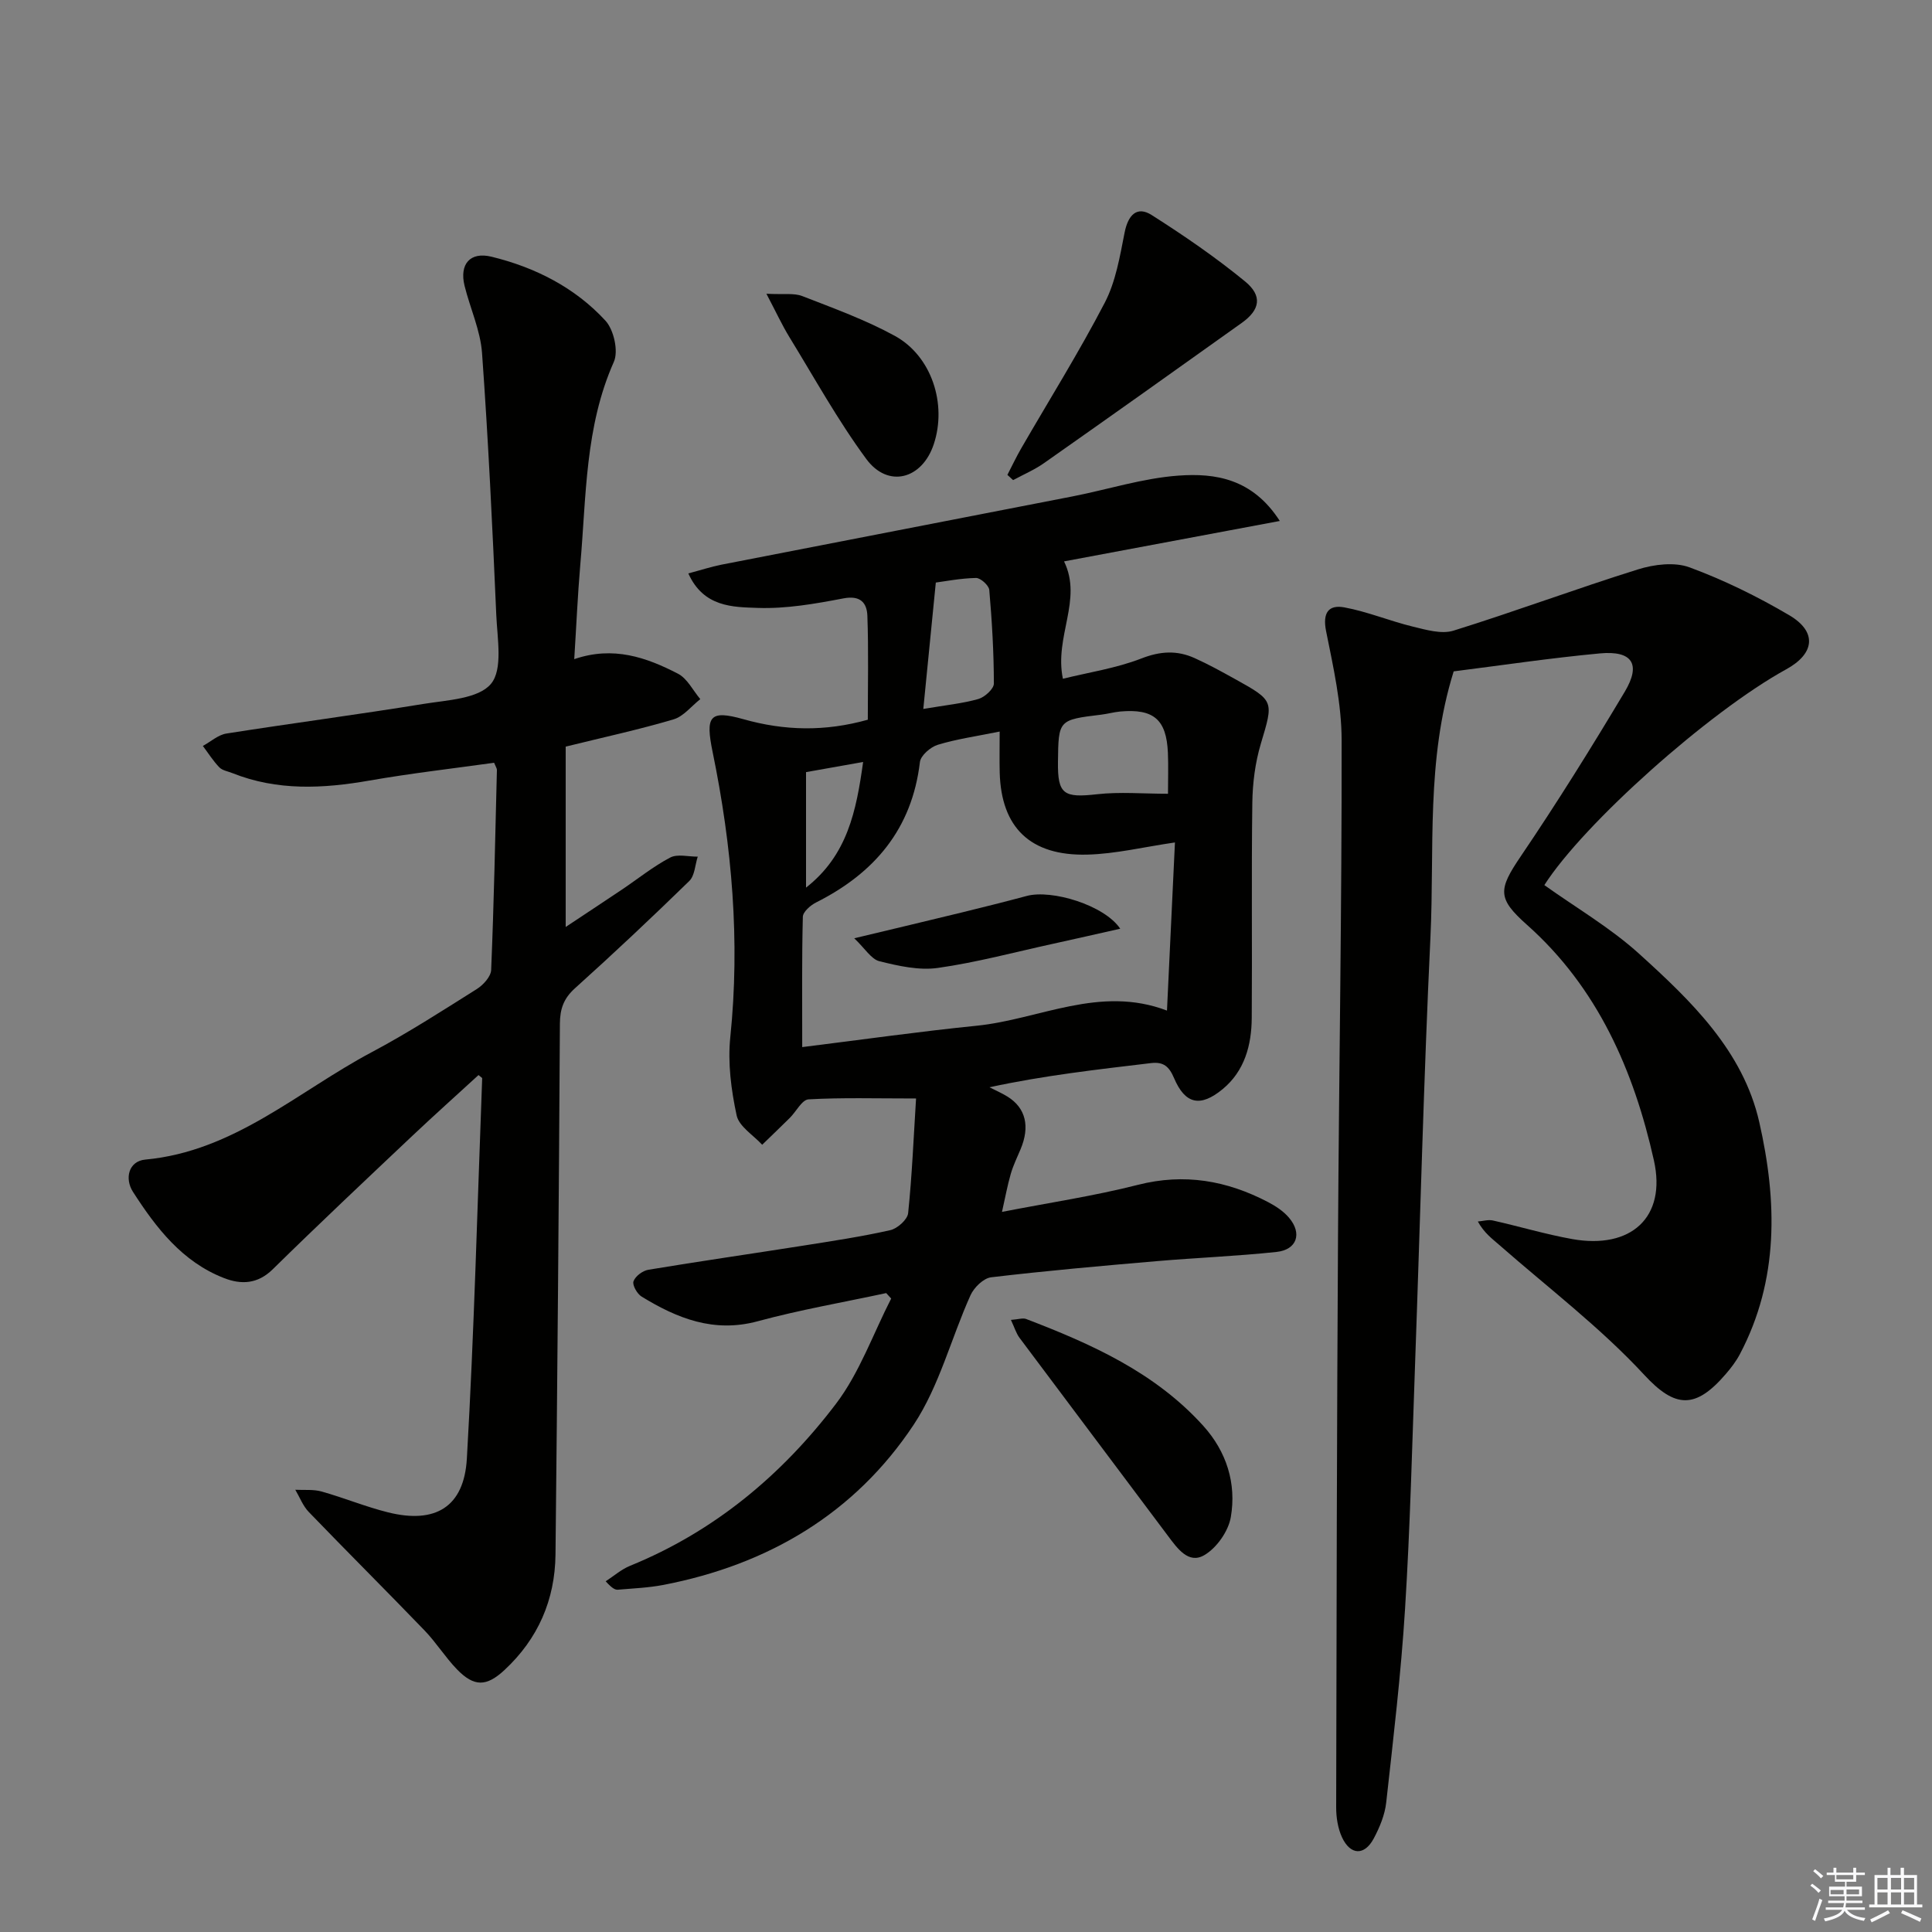
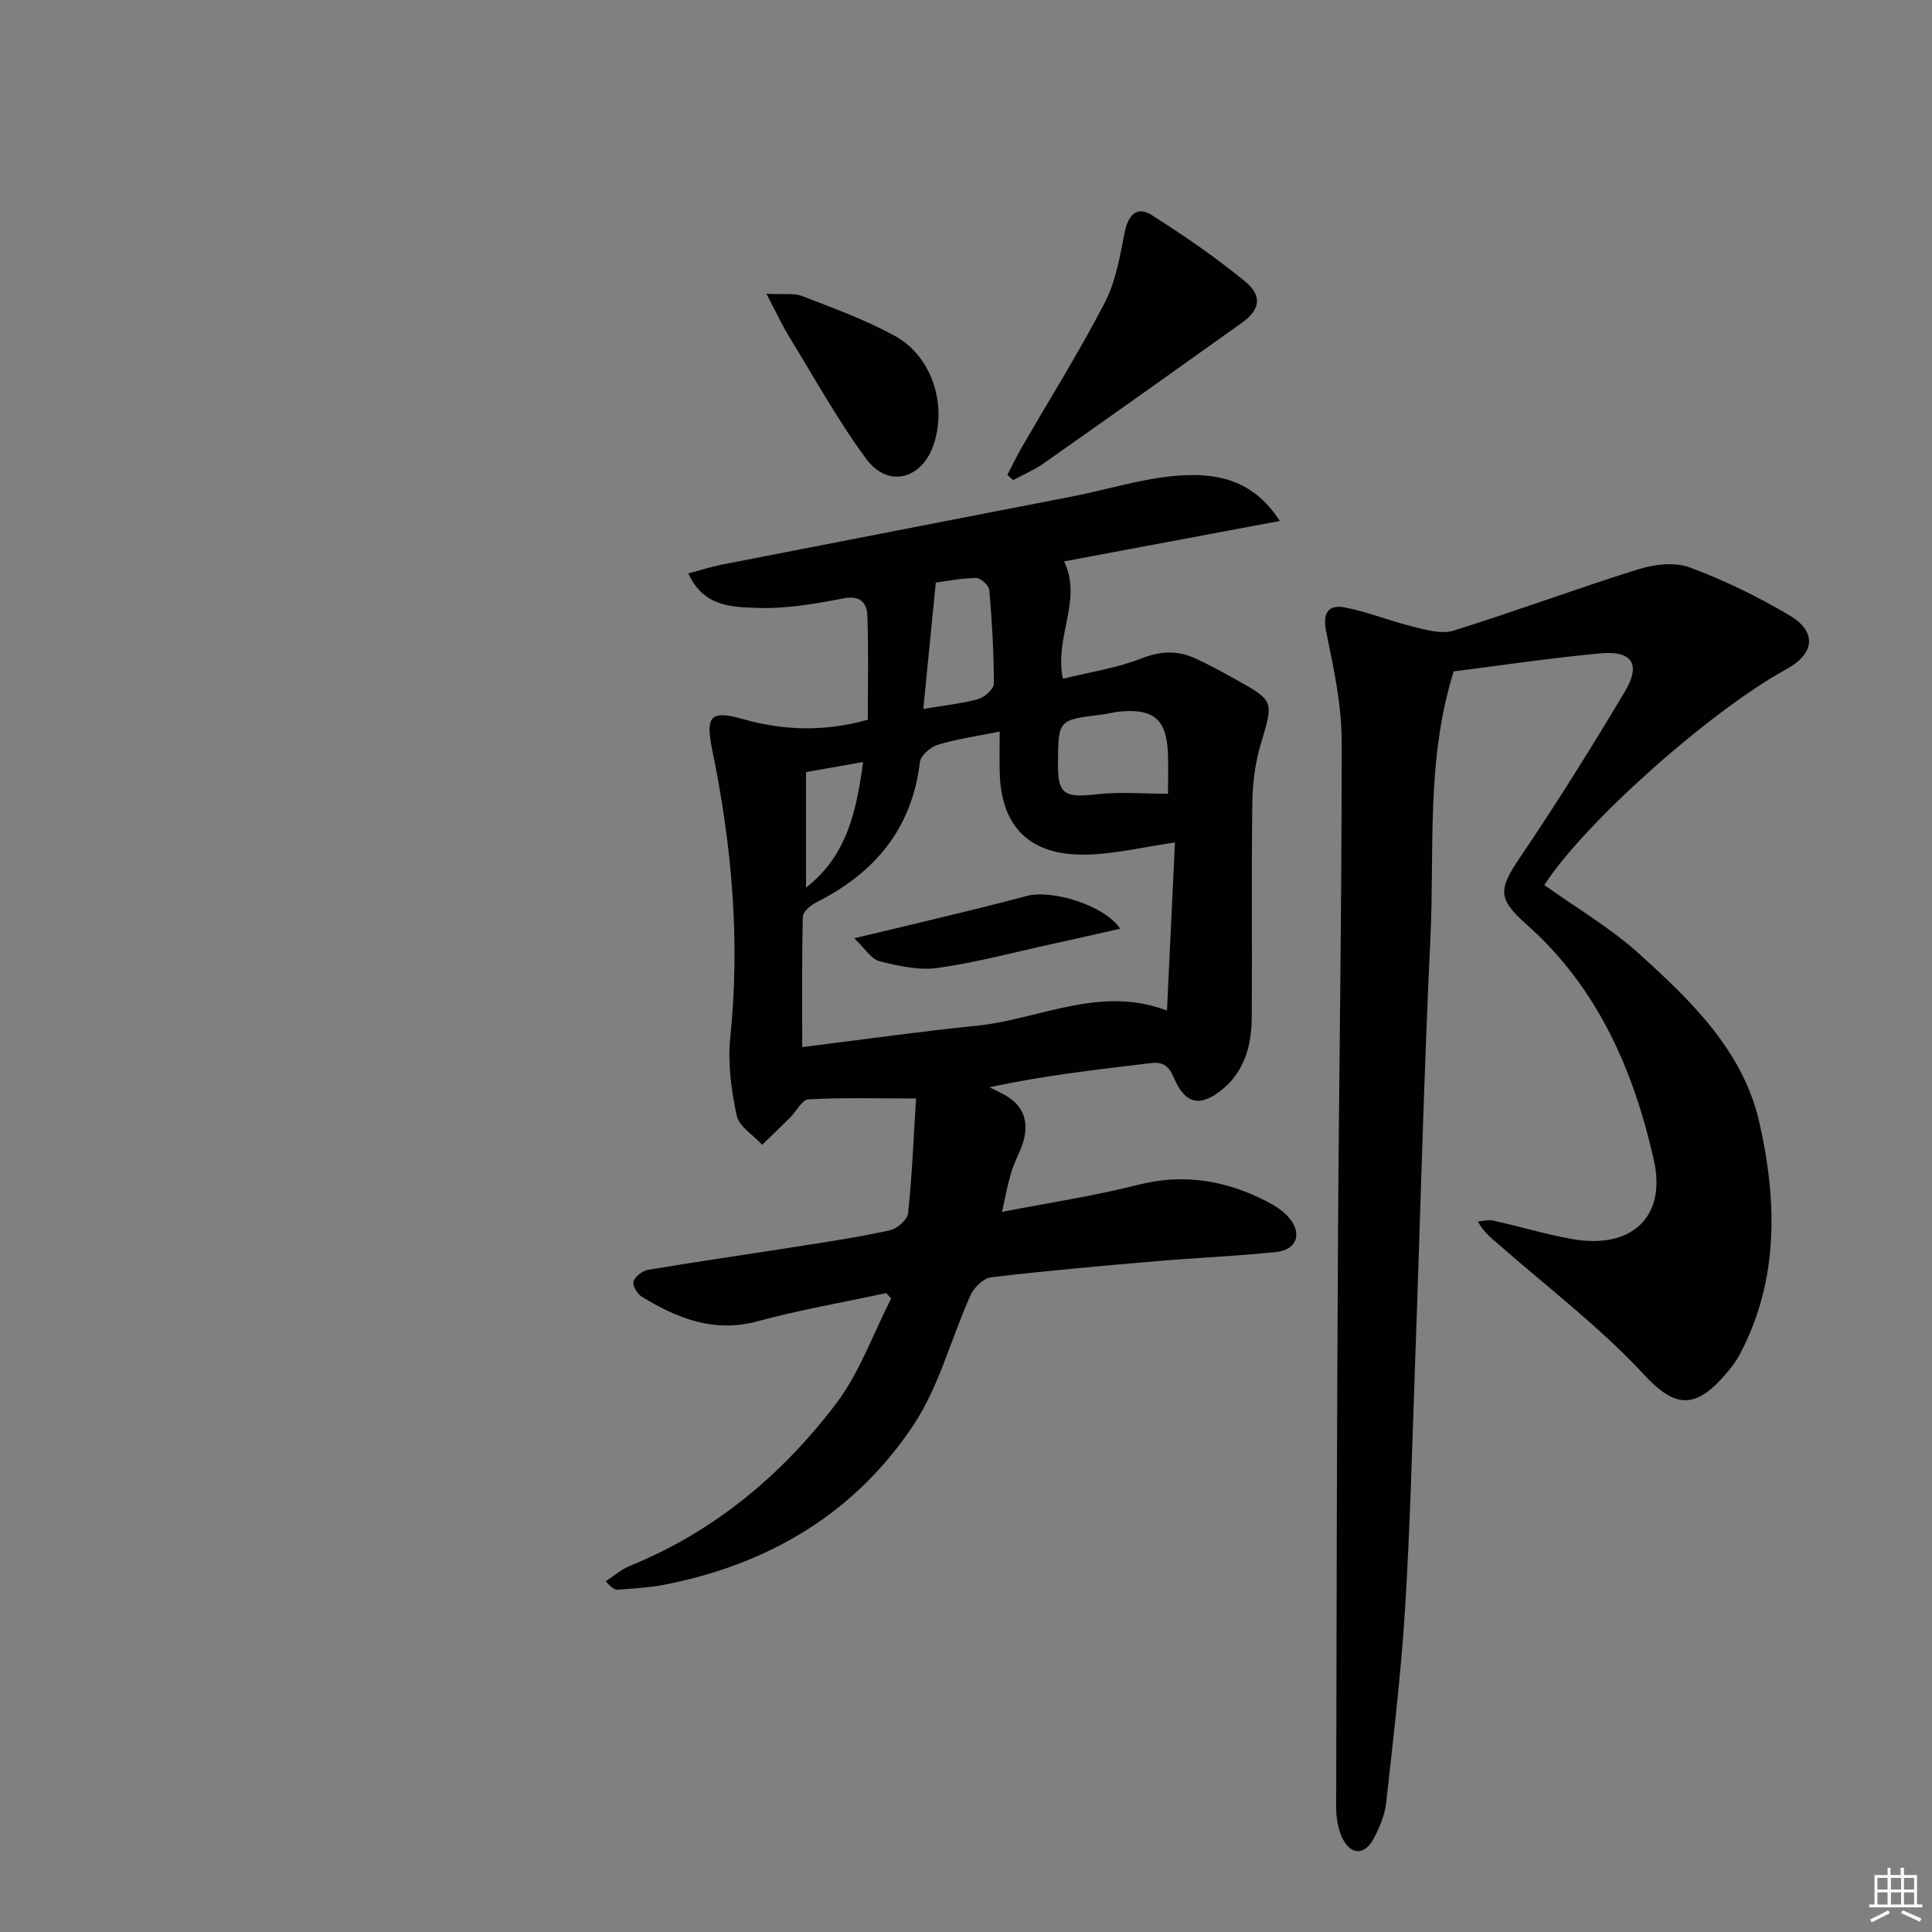
<svg xmlns="http://www.w3.org/2000/svg" enable-background="new 0 0 400 400" viewBox="0 0 400 400">
  <rect x="0" y="0" width="400" height="400" fill="#808080" stroke="none" />
  <g fill="#010100">
    <path d="m183.48 267.72c-8.88 1.91-17.85 3.46-26.6 5.83-9.08 2.46-16.67-.59-24.05-5.11-.92-.57-1.95-2.38-1.67-3.16.38-1.06 1.9-2.2 3.08-2.39 10.64-1.77 21.31-3.3 31.96-4.98 6.06-.96 12.15-1.87 18.13-3.22 1.47-.33 3.55-2.19 3.69-3.52.81-7.8 1.13-15.65 1.64-23.74-8.4 0-15.35-.21-22.26.18-1.36.08-2.55 2.52-3.87 3.83-1.89 1.88-3.82 3.71-5.73 5.57-1.84-2.01-4.8-3.79-5.29-6.09-1.13-5.26-1.86-10.86-1.31-16.18 2.05-19.91.35-39.53-3.65-59-1.53-7.44-.7-8.83 6.36-6.84 8.53 2.41 16.91 2.59 25.76.11 0-7.1.17-14.32-.09-21.52-.1-2.68-1.44-4.28-4.96-3.6-5.85 1.12-11.87 2.18-17.77 1.97-5.12-.18-11.18-.13-14.34-7.14 2.57-.68 4.69-1.38 6.86-1.81 24.23-4.73 48.48-9.41 72.71-14.14 7.31-1.43 14.54-3.77 21.91-4.3 7.59-.55 15.31.59 20.98 9.39-15.49 2.9-30.18 5.65-44.67 8.37 3.9 7.99-2.06 15.52-.24 24.3 5.32-1.32 11.02-2.17 16.25-4.2 3.92-1.53 7.38-1.72 11.02-.08 2.87 1.29 5.63 2.82 8.39 4.35 8.16 4.52 7.96 4.54 5.32 13.39-1.17 3.92-1.71 8.16-1.76 12.27-.2 14.83-.01 29.66-.12 44.49-.04 5.65-1.48 10.99-6.02 14.74-4.64 3.83-7.77 3.11-10.06-2.27-1.01-2.37-2.15-3.43-4.76-3.12-11.12 1.33-22.24 2.57-33.46 5.01 1.25.64 2.54 1.19 3.73 1.93 3.79 2.35 4.7 6.2 2.69 10.94-.71 1.68-1.52 3.34-2.02 5.09-.68 2.35-1.12 4.78-1.81 7.84 9.74-1.9 19.06-3.29 28.14-5.6 9.62-2.45 18.41-.89 26.93 3.56 1.59.83 3.21 1.89 4.35 3.24 2.78 3.26 1.65 6.64-2.58 7.09-8.25.88-16.57 1.2-24.84 1.91-11.43.98-22.86 1.99-34.25 3.34-1.58.19-3.54 2.11-4.26 3.7-4.02 8.91-6.46 18.81-11.77 26.82-12.2 18.41-30.16 28.99-51.82 33.17-3.08.59-6.26.72-9.4.99-.6.05-1.22-.28-2.55-1.74 1.67-1.08 3.22-2.46 5.03-3.2 17.44-7.1 31.44-18.79 42.65-33.55 4.89-6.44 7.68-14.48 11.43-21.79-.35-.4-.69-.76-1.03-1.13zm59.78-93.3c-6.44.93-12.31 2.38-18.21 2.52-11.78.28-17.75-5.64-18.07-16.95-.07-2.62-.01-5.24-.01-8.53-4.82.98-8.91 1.55-12.81 2.74-1.51.46-3.54 2.22-3.7 3.57-1.64 13.86-9.4 22.99-21.49 29.07-1.16.58-2.72 1.94-2.75 2.97-.22 8.59-.13 17.19-.13 26.98 12.49-1.55 24.27-3.23 36.09-4.42 13.02-1.31 25.48-8.45 39.43-3.14.58-12.04 1.12-23.4 1.65-34.81zm-1.44-10.08c0-2.89.1-5.7-.02-8.51-.3-6.87-2.95-9.13-9.86-8.52-1.31.12-2.61.49-3.92.65-8.88 1.08-8.88 1.07-8.98 9.81-.08 6.69 1.19 7.45 8.09 6.67 4.7-.53 9.52-.1 14.69-.1zm-50.66-17.56c4.62-.79 8.09-1.12 11.4-2.06 1.32-.38 3.21-2.09 3.21-3.2-.01-6.46-.39-12.93-.95-19.37-.08-.95-1.81-2.51-2.75-2.49-3.24.07-6.47.71-8.32.95-.89 8.99-1.71 17.23-2.59 26.17zm-24.28 36.99c8.57-6.7 10.41-15.86 11.82-26.01-4.11.73-7.76 1.38-11.82 2.1z" />
-     <path d="m118.89 136.47c8.09-2.78 14.95-.36 21.47 3.01 1.94 1 3.11 3.47 4.63 5.27-1.84 1.44-3.47 3.58-5.55 4.19-7.15 2.12-14.46 3.7-22.32 5.64v37.34c3.88-2.58 7.78-5.15 11.66-7.75 3.32-2.23 6.46-4.78 9.97-6.62 1.52-.8 3.78-.17 5.71-.19-.56 1.71-.61 3.94-1.76 5.05-7.74 7.55-15.63 14.97-23.67 22.21-2.34 2.11-3.09 4.27-3.11 7.33-.21 36.63-.52 73.26-.91 109.89-.1 9.4-3.62 17.47-10.55 23.91-3.75 3.49-6.3 3.52-9.84-.12-2.42-2.5-4.29-5.53-6.7-8.04-7.94-8.24-16.06-16.32-24-24.56-1.21-1.26-1.87-3.05-2.78-4.59 1.82.1 3.73-.12 5.44.36 4.63 1.3 9.11 3.16 13.77 4.32 9.77 2.43 15.73-1.08 16.31-11.15 1.51-26.22 2.18-52.49 3.17-78.73 0-.09-.21-.19-.76-.66-4.54 4.17-9.2 8.33-13.74 12.62-9.67 9.14-19.37 18.26-28.86 27.59-3.14 3.09-6.56 3.2-10.09 1.82-8.65-3.36-14.06-10.4-18.85-17.85-1.75-2.72-.94-6.35 2.55-6.68 18.38-1.7 31.58-14.1 46.83-22.21 7.48-3.97 14.63-8.58 21.81-13.1 1.33-.84 2.91-2.57 2.97-3.95.57-13.8.85-27.6 1.19-41.41.01-.3-.22-.6-.58-1.49-8.5 1.19-17.18 2.18-25.78 3.68-9.64 1.69-19.12 2.17-28.42-1.54-.92-.37-2.07-.54-2.7-1.2-1.28-1.33-2.28-2.93-3.4-4.42 1.62-.88 3.16-2.3 4.88-2.57 13.61-2.14 27.27-3.93 40.86-6.14 4.87-.79 11.32-1.04 13.91-4.15 2.5-2.99 1.31-9.38 1.1-14.24-.79-18.09-1.65-36.19-2.95-54.26-.34-4.7-2.47-9.26-3.62-13.92-1.09-4.45 1.13-7.1 5.58-6.01 9.03 2.2 17.26 6.37 23.59 13.24 1.73 1.88 2.73 6.31 1.74 8.53-6 13.49-5.69 27.87-6.95 42.04-.54 6.3-.81 12.58-1.25 19.51z" />
    <path d="m319.74 183.25c6.61 4.72 13.72 8.86 19.68 14.27 10.74 9.73 21.47 20.06 24.82 34.81 3.69 16.24 4.13 32.64-4.04 48.08-.77 1.45-1.8 2.8-2.88 4.05-6.28 7.32-10.49 7.12-16.88.21-9.1-9.84-19.95-18.07-30.07-26.95-1.47-1.29-3.07-2.43-4.4-4.82 1.04-.08 2.14-.43 3.12-.21 5.49 1.23 10.91 2.86 16.44 3.85 12.1 2.15 19.55-4.45 16.89-16.31-4.15-18.53-11.61-35.71-26.27-48.75-6.14-5.46-5.98-7.27-1.34-14.12 7.56-11.15 14.69-22.6 21.59-34.16 3.41-5.72 1.53-8.54-5.16-7.92-10.21.95-20.37 2.47-30.27 3.72-5.75 18.42-3.95 36.84-4.81 54.99-1.4 29.41-2.12 58.85-3.18 88.27-.61 16.95-1.02 33.92-2.08 50.84-.83 13.39-2.42 26.75-3.9 40.09-.28 2.56-1.36 5.16-2.59 7.46-1.91 3.58-4.82 3.48-6.56-.25-.87-1.88-1.22-4.17-1.21-6.27.07-39.32.15-78.64.38-117.96.2-34.31.8-68.61.75-102.92-.01-7.54-1.72-15.13-3.22-22.59-.75-3.76.48-5.51 3.77-4.91 4.82.89 9.44 2.83 14.22 3.99 2.73.66 5.91 1.6 8.39.83 12.82-3.99 25.41-8.69 38.22-12.69 3.32-1.04 7.54-1.56 10.64-.42 7.13 2.63 14.07 6.04 20.63 9.9 5.84 3.43 5.33 7.96-.6 11.21-16.06 8.83-42.01 32.04-50.08 44.68z" />
    <path d="m208.57 98.32c.95-1.83 1.83-3.71 2.86-5.49 5.8-10.04 11.96-19.89 17.3-30.16 2.28-4.38 3.13-9.59 4.11-14.53.73-3.68 2.58-5.54 5.6-3.62 6.67 4.24 13.23 8.74 19.33 13.74 3.66 3 3.11 5.89-.66 8.58-13.61 9.72-27.25 19.41-40.94 29.03-1.99 1.4-4.27 2.37-6.42 3.53-.39-.36-.78-.72-1.18-1.08z" />
-     <path d="m209.3 273.27c1.58-.12 2.48-.44 3.14-.19 13.54 5.18 26.7 11.07 36.68 22.12 4.83 5.35 6.9 11.92 5.71 18.89-.5 2.93-2.93 6.4-5.5 7.89-3.26 1.91-5.57-1.4-7.52-4-10.23-13.68-20.51-27.32-30.73-41-.7-.94-1.04-2.14-1.78-3.71z" />
    <path d="m158.68 60.82c3.57.19 5.7-.19 7.42.48 6.48 2.52 13.08 4.91 19.15 8.23 7.64 4.18 10.84 14.11 8.08 22.43-2.41 7.28-9.47 9.18-13.98 3.06-5.88-7.98-10.71-16.74-15.91-25.22-1.51-2.47-2.73-5.11-4.76-8.98z" />
    <path d="m231.93 192.28c-4.94 1.11-9.47 2.15-14 3.14-7.91 1.73-15.77 3.85-23.76 4.98-3.91.55-8.17-.41-12.1-1.39-1.69-.42-2.95-2.6-5.21-4.75 8.23-1.97 15.25-3.63 22.25-5.34 4.49-1.1 8.98-2.22 13.45-3.42 5.18-1.4 16.1 1.9 19.37 6.78z" />
  </g>
-   <path d="m374.8 390.4.4-.4c.7.5 1.3 1 1.8 1.4l-.5.5c-.5-.6-1.1-1.1-1.7-1.5zm1 7.3-.6-.3c.5-1.4 1.1-2.8 1.5-4.3.2.1.4.2.6.3-.5 1.3-1 2.8-1.5 4.3zm-.4-10.3.4-.4c.4.3 1 .8 1.7 1.4l-.5.5c-.4-.5-1-1-1.6-1.5zm2.5.3h1.7v-1h.6v1h3.5v-1h.6v1h1.8v.5h-1.8v1.4h-2v1h3.2v2h-3.2v.9h3.3v.5h-3.4c0 .3-.1.6-.1.9h4v.5h-3.7c.7.9 1.9 1.5 3.8 1.7-.1.2-.2.4-.3.6-2.1-.4-3.5-1.1-4-2.1-.4 1-1.8 1.7-4 2.2-.1-.2-.2-.4-.3-.6 2.1-.4 3.4-1 3.8-1.8h-3.4v-.5h3.6c.1-.3.1-.6.2-.9h-3.3v-.5h3.4c0-.3 0-.6 0-.9h-3.2v-2h3.3v-1h-2.1v-1.4h-1.7v-.5zm1.1 3.5v1h2.7c0-.3 0-.4 0-.4 0-.1 0-.2 0-.2 0-.1 0-.2 0-.3h-2.7zm1.2-3v.9h3.5v-.9zm4.7 3h-2.6v.6.4h2.6z" fill="#fafafb" />
  <path d="m393.6 386.7h.6v1.5h2.7v6.1h1.1v.6h-11v-.6h1.1v-6.1h2.7v-1.5h.6v1.5h2.1v-1.5zm-2.7 8.8.4.6c-1.2.6-2.5 1.3-3.8 1.9-.1-.2-.2-.4-.3-.6 1.2-.6 2.5-1.2 3.7-1.9zm-2.2-6.7v2.4h2.1v-2.4zm0 3v2.5h2.1v-2.5zm2.8-3v2.4h2.1v-2.4zm0 3v2.5h2.1v-2.5zm6 6.1c-1.4-.7-2.7-1.3-3.9-1.8l.3-.6c1.5.6 2.7 1.2 3.9 1.7zm-1.2-9.1h-2.1v2.4h2.1zm-2.1 3v2.5h2.1v-2.5z" fill="#fafafb" />
</svg>